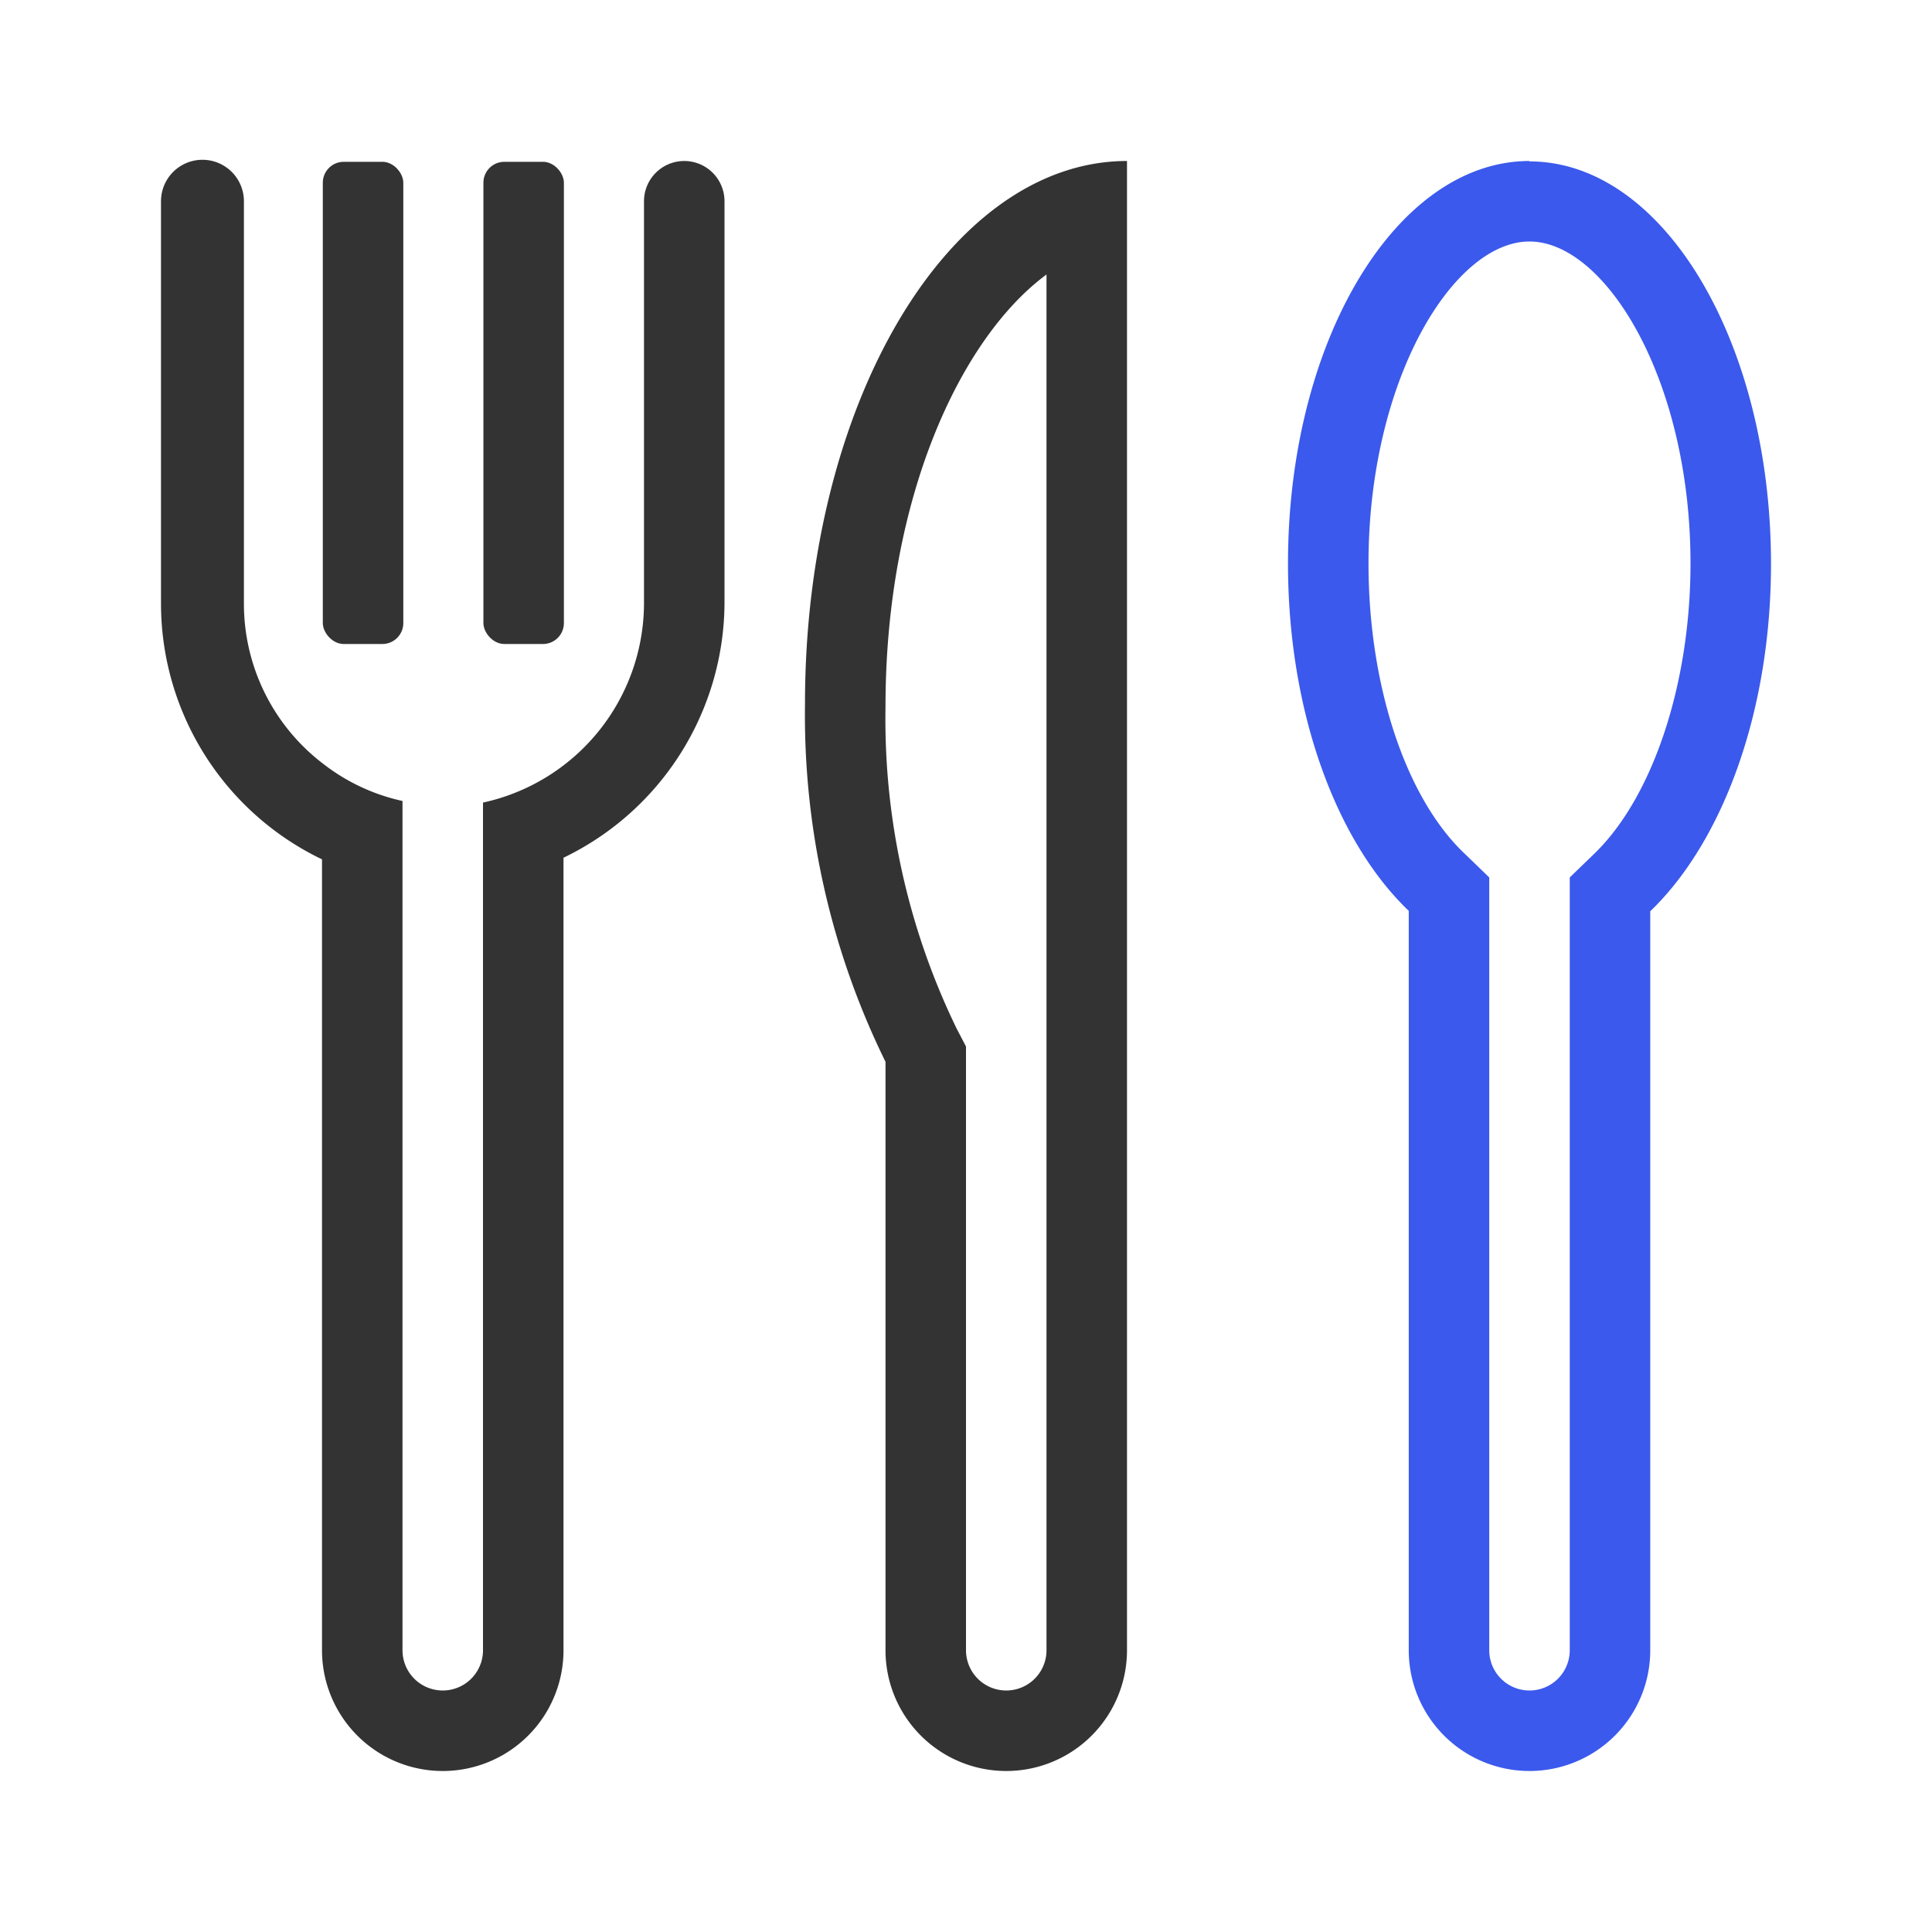
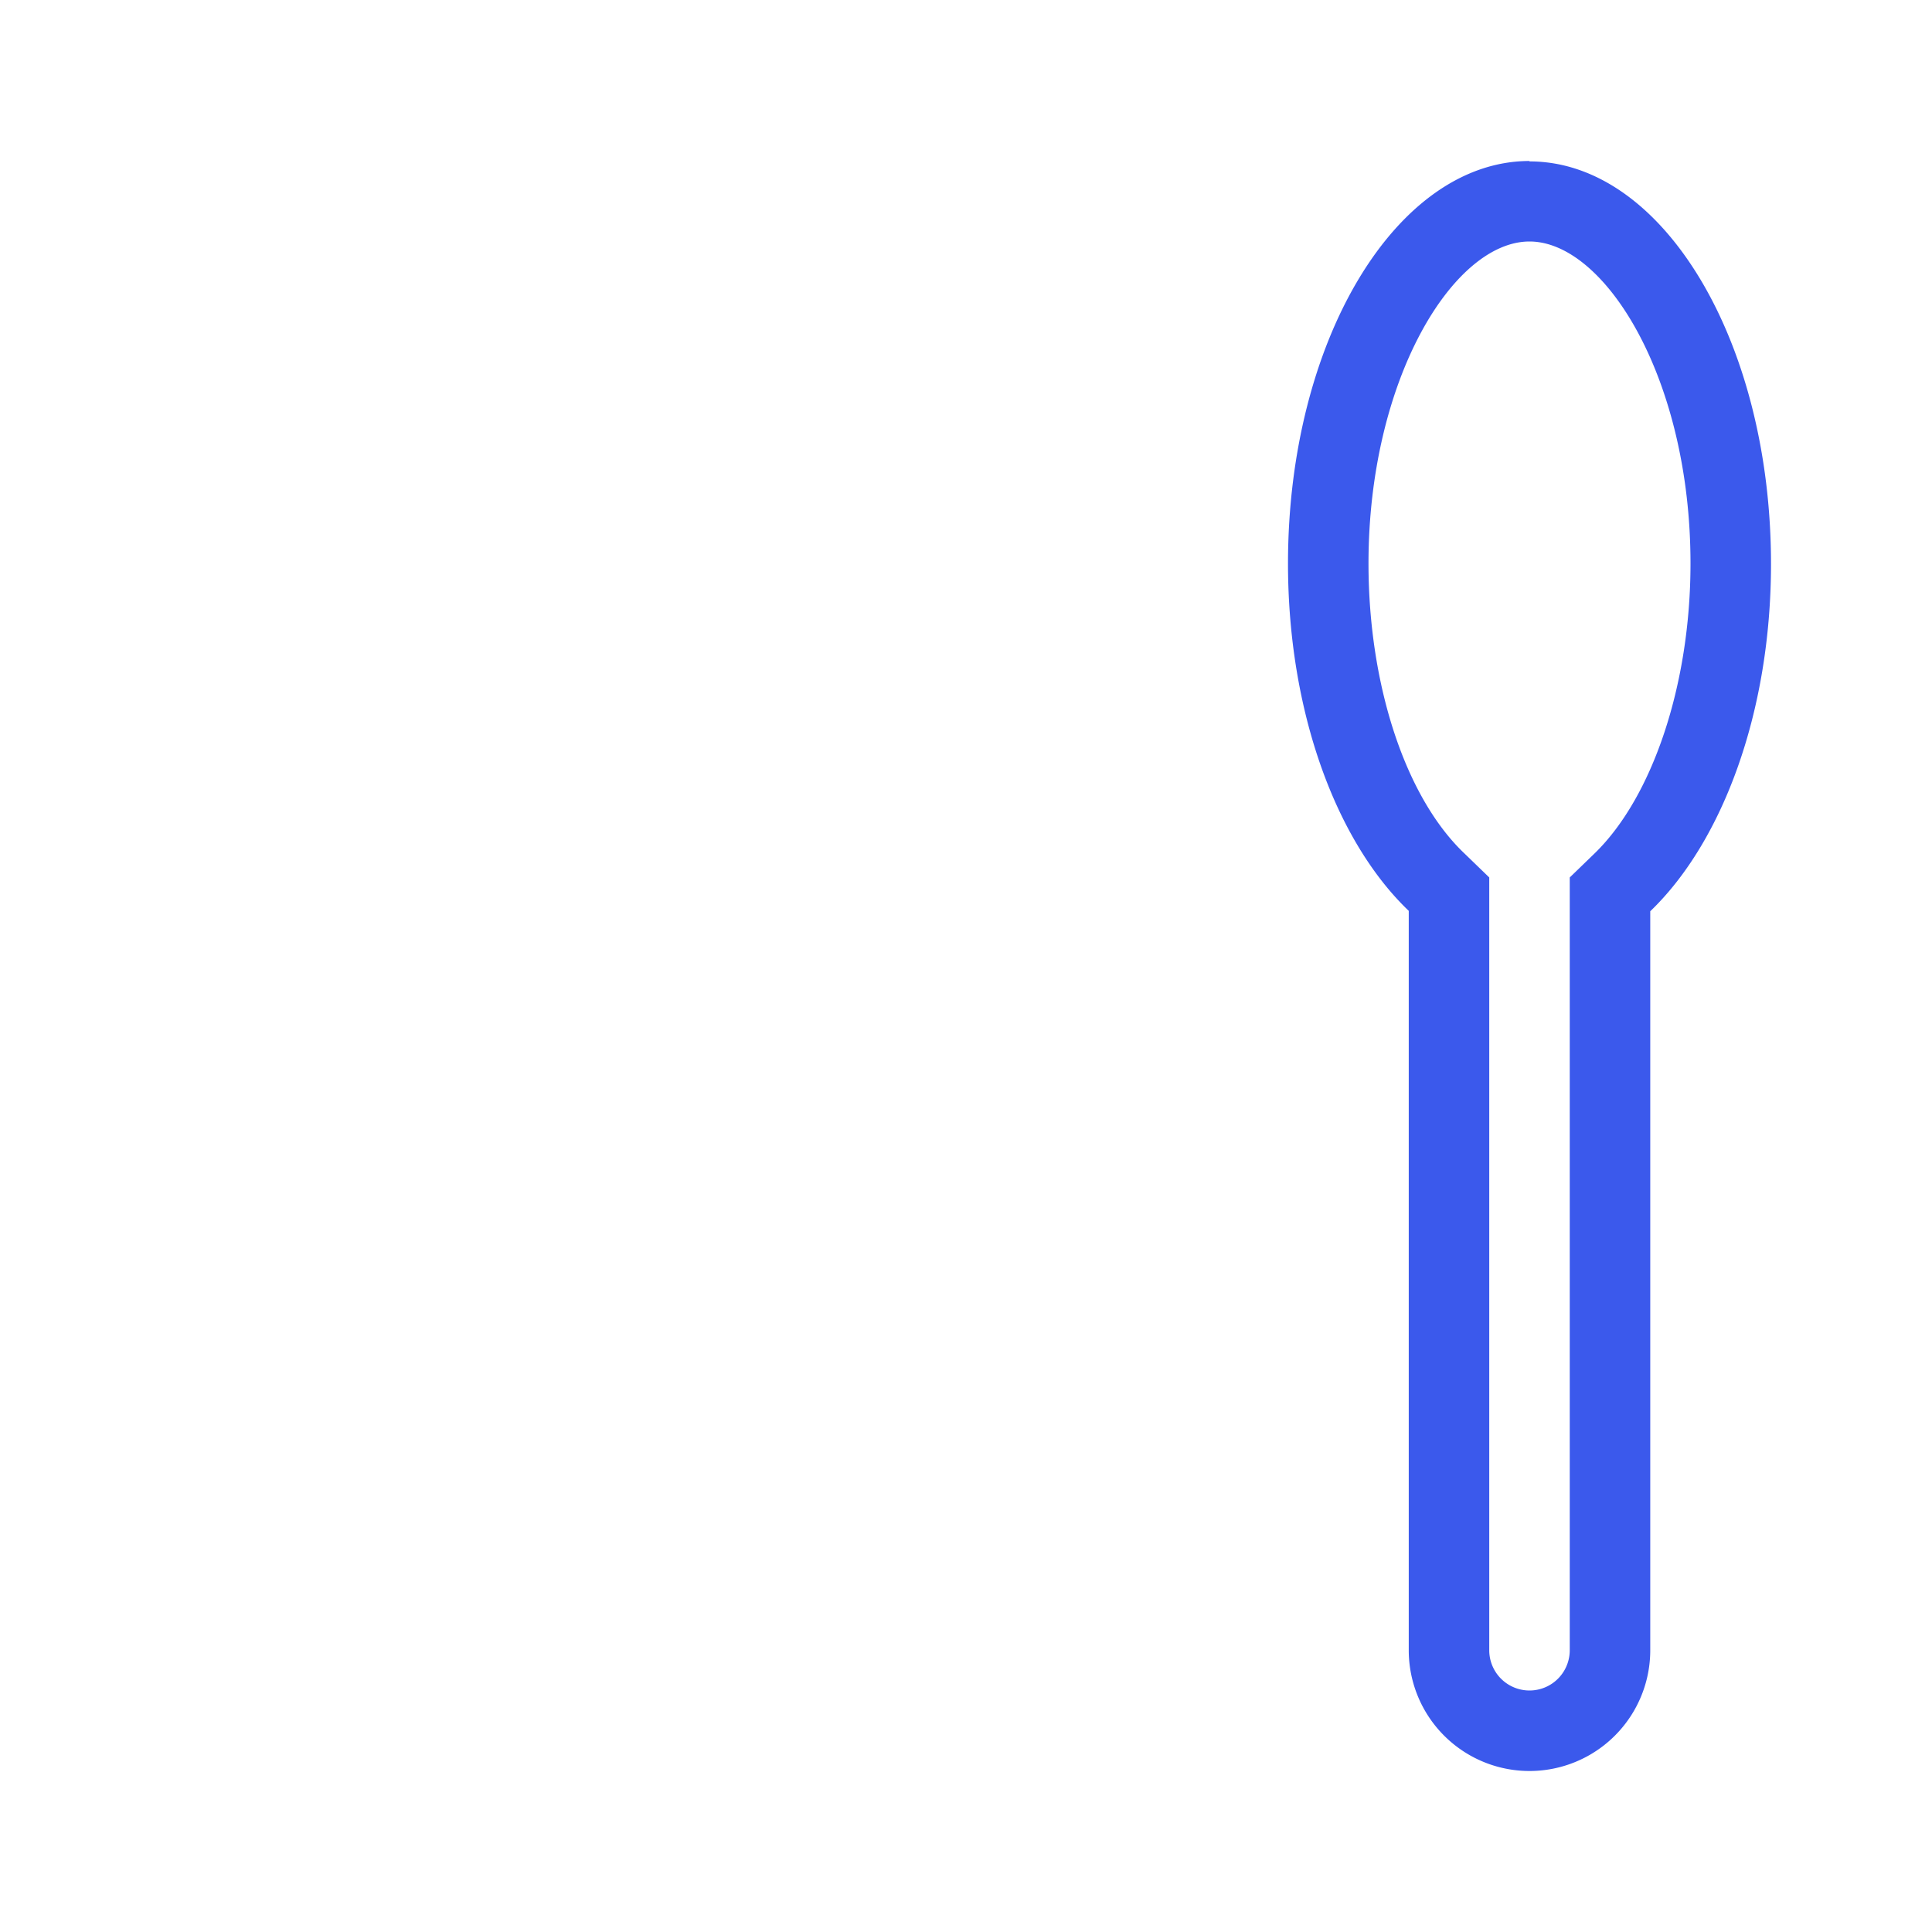
<svg xmlns="http://www.w3.org/2000/svg" id="레이어_1" data-name="레이어 1" viewBox="0 0 48 48">
  <defs>
    <style>.cls-1,.cls-2{fill:#333;}.cls-1{opacity:0;}.cls-3{fill:#3b59ec;}</style>
  </defs>
  <title>대지 1 사본 7</title>
  <rect class="cls-1" width="48" height="48" />
-   <path class="cls-2" d="M17,4a1,1,0,0,0-1,1V15a5.08,5.08,0,0,1-4,4.94V41a1,1,0,0,1-2,0V19.9A4.91,4.91,0,0,1,8.06,19a5,5,0,0,1-2-4V5A1,1,0,0,0,4,5V15a7.05,7.05,0,0,0,4,6.35V41a3,3,0,0,0,6,0V21.31A7.06,7.06,0,0,0,18,15V5A1,1,0,0,0,17,4Z" />
-   <rect class="cls-2" x="8.02" y="4.02" width="2" height="11.98" rx="0.52" />
-   <rect class="cls-2" x="12.01" y="4.02" width="2" height="11.98" rx="0.52" />
-   <path class="cls-2" d="M26,6.76V41a1,1,0,0,1-2,0v-15l-.23-.44a17.59,17.59,0,0,1-1.77-8c0-5.18,1.86-9.16,4-10.74M28,4c-4.41,0-8,6-8,13.48a19.52,19.52,0,0,0,2,8.9V41a3,3,0,1,0,6,0V4Z" />
  <path class="cls-3" d="M38,6c1.88,0,4,3.42,4,8,0,3-.94,5.8-2.38,7.2L39,21.8V41a1,1,0,1,1-2,0V21.8l-.61-.59C34.91,19.81,34,17,34,14c0-4.57,2.11-8,4-8m0-2c-3.31,0-6,4.47-6,10,0,3.69,1.2,6.91,3,8.63V41a3,3,0,1,0,6,0V22.64c1.79-1.72,3-4.94,3-8.63,0-5.52-2.68-10-6-10Z" />
</svg>